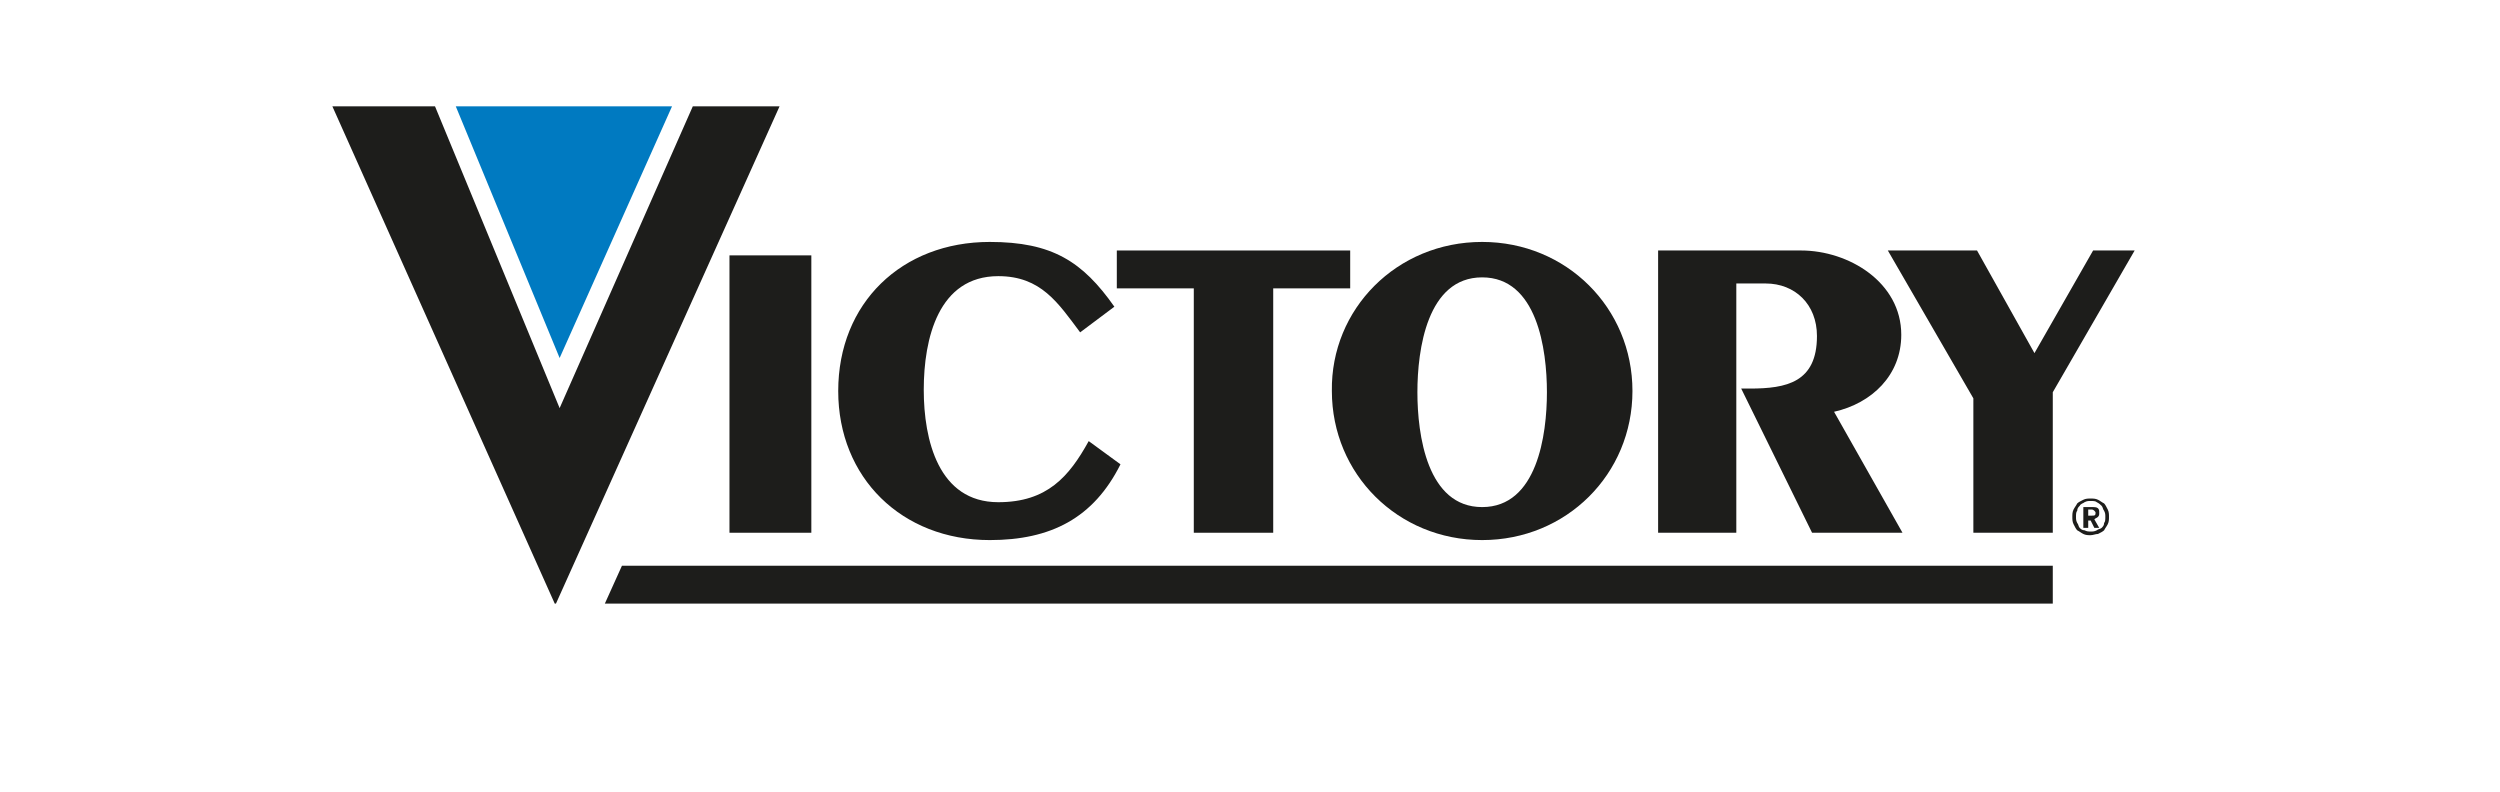
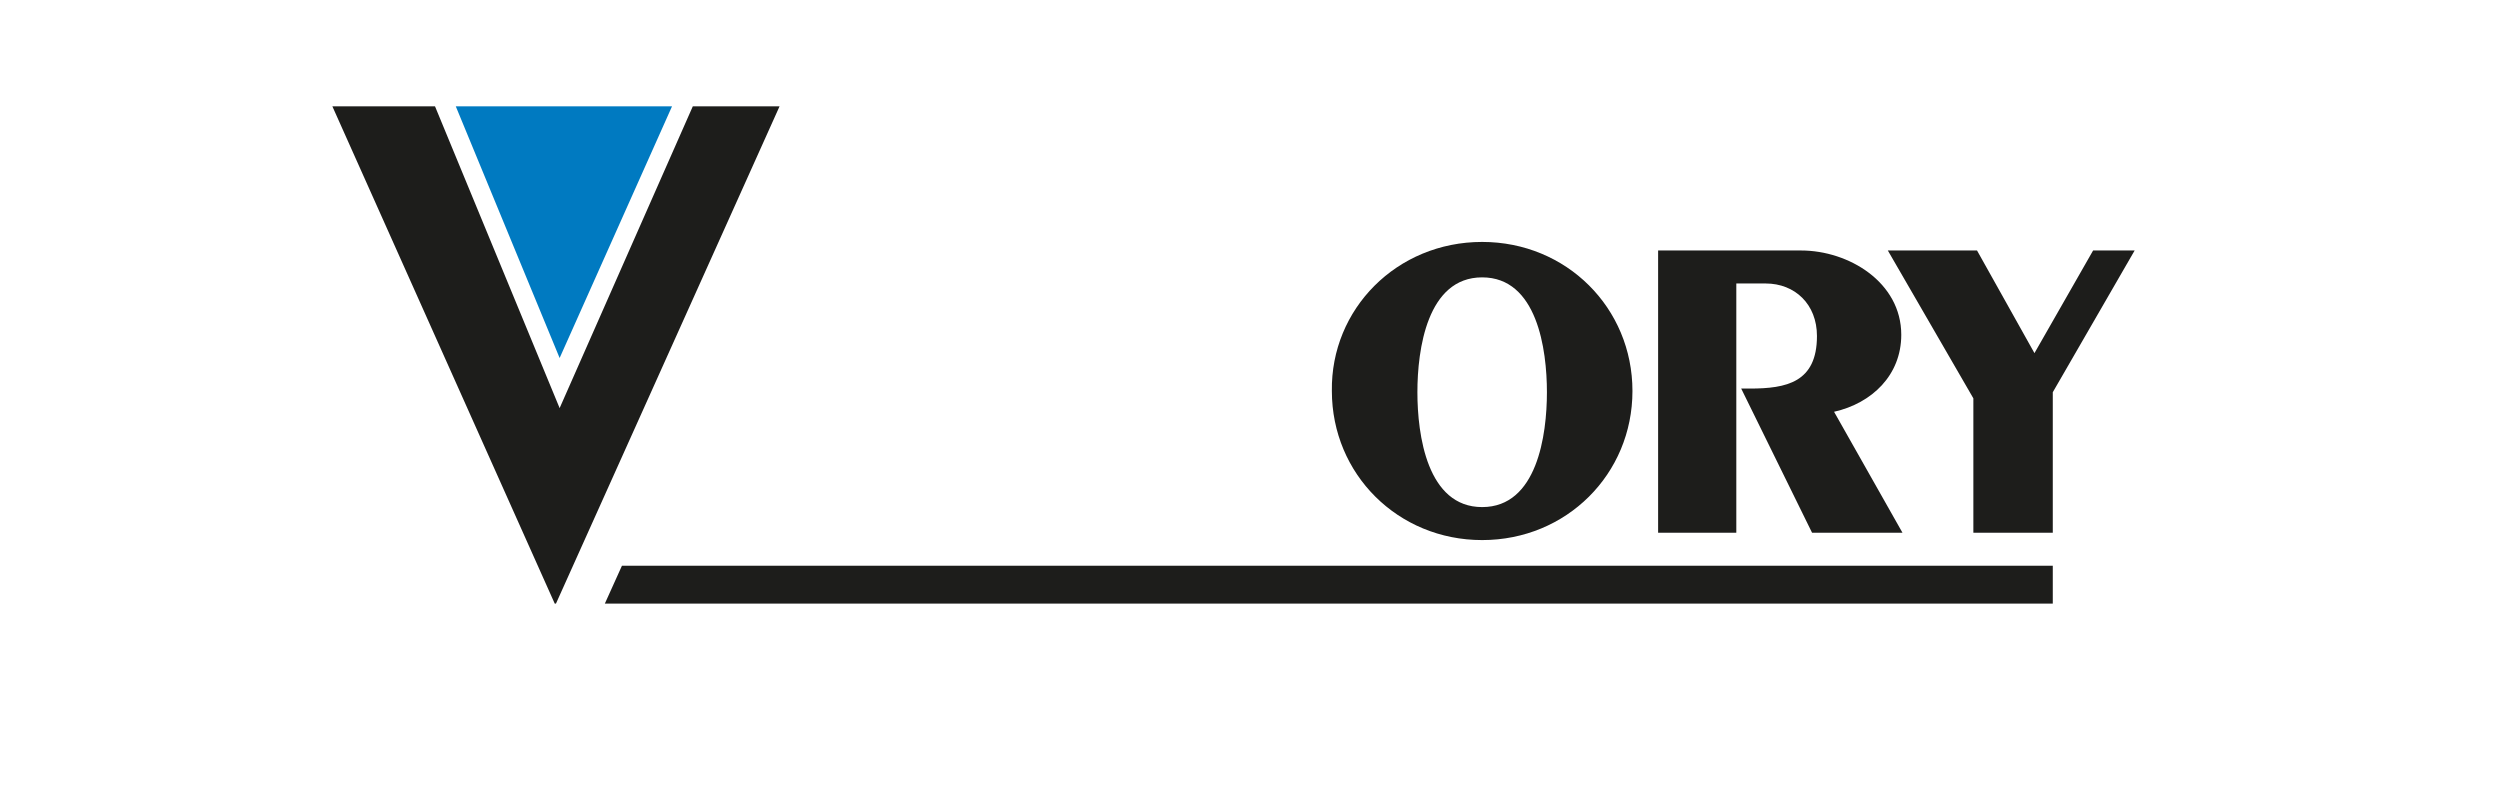
<svg xmlns="http://www.w3.org/2000/svg" version="1.1" id="Com_xA0_Image_1_" x="0px" y="0px" viewBox="0 0 204.6 64.8" style="enable-background:new 0 0 204.6 64.8;" xml:space="preserve">
  <style type="text/css">
	.st0{fill:#007AC1;}
	.st1{fill:#1D1D1B;}
</style>
  <polygon class="st0" points="37.3,8.7 45.8,29.3 55,8.7 " />
  <polyline class="st1" points="45.5,49.4 63.8,8.7 56.7,8.7 45.8,33.4 35.6,8.7 27.2,8.7 45.4,49.4 " />
-   <path class="st1" d="M88.4,27.2c-1.8-2.4-3.2-4.6-6.7-4.6c-4.9,0-6.1,5.1-6.1,9.3c0,4.1,1.2,9.2,6.1,9.2c4,0,5.8-2.1,7.4-5l2.6,1.9  c-2.2,4.4-5.7,6.2-10.7,6.2c-7.2,0-12.4-5.1-12.4-12.2c0-7.2,5.2-12.2,12.4-12.2c5.1,0,7.6,1.6,10.2,5.3L88.4,27.2z" />
-   <polygon class="st1" points="91.4,20.5 110.5,20.5 110.5,23.6 104.2,23.6 104.2,43.6 97.7,43.6 97.7,23.6 91.4,23.6 " />
  <path class="st1" d="M121.3,41.5c4.5,0,5.3-5.9,5.3-9.4c0-3.5-0.8-9.4-5.3-9.4c-4.5,0-5.3,5.9-5.3,9.4  C116,35.6,116.8,41.5,121.3,41.5 M121.3,19.8c6.9,0,12.3,5.4,12.3,12.2c0,6.8-5.4,12.2-12.3,12.2c-6.9,0-12.3-5.4-12.3-12.2  C108.9,25.3,114.3,19.8,121.3,19.8" />
  <path class="st1" d="M135.7,43.6V20.5h11.7c3.9,0,8.2,2.6,8.2,6.9c0,3.3-2.4,5.6-5.5,6.3l5.6,9.9h-7.4l-5.8-11.8h0.7  c3,0,5.5-0.5,5.5-4.3c0-2.6-1.8-4.3-4.2-4.3h-2.4v20.4H135.7z" />
  <polygon class="st1" points="171.3,20.5 174.7,20.5 168,32.1 168,43.6 161.5,43.6 161.5,32.6 154.5,20.5 161.8,20.5 166.5,28.9 " />
-   <polygon class="st1" points="59.7,20.9 59.7,20.9 59.7,43.6 66.4,43.6 66.4,20.9 " />
  <polyline class="st1" points="168,49.4 168,46.3 50.9,46.3 49.5,49.4 " />
-   <path class="st1" d="M171.1,43.8c-0.2,0-0.4,0-0.6-0.1c-0.2-0.1-0.3-0.2-0.5-0.3c-0.1-0.1-0.2-0.3-0.3-0.5c-0.1-0.2-0.1-0.4-0.1-0.6  c0-0.2,0-0.4,0.1-0.6c0.1-0.2,0.2-0.3,0.3-0.5c0.1-0.1,0.3-0.2,0.5-0.3c0.2-0.1,0.4-0.1,0.6-0.1c0.2,0,0.4,0,0.6,0.1  c0.2,0.1,0.3,0.2,0.5,0.3c0.1,0.1,0.2,0.3,0.3,0.5c0.1,0.2,0.1,0.4,0.1,0.6c0,0.2,0,0.4-0.1,0.6c-0.1,0.2-0.2,0.3-0.3,0.5  c-0.1,0.1-0.3,0.2-0.5,0.3C171.5,43.7,171.3,43.8,171.1,43.8 M171.1,43.5c0.2,0,0.3,0,0.5-0.1c0.1-0.1,0.3-0.1,0.4-0.2  c0.1-0.1,0.2-0.2,0.2-0.4c0.1-0.1,0.1-0.3,0.1-0.5c0-0.2,0-0.3-0.1-0.5c-0.1-0.1-0.1-0.3-0.2-0.4c-0.1-0.1-0.2-0.2-0.4-0.3  c-0.1-0.1-0.3-0.1-0.5-0.1c-0.2,0-0.3,0-0.5,0.1c-0.1,0.1-0.3,0.1-0.4,0.3c-0.1,0.1-0.2,0.2-0.2,0.4c-0.1,0.1-0.1,0.3-0.1,0.5  c0,0.2,0,0.3,0.1,0.5c0.1,0.1,0.1,0.3,0.2,0.4c0.1,0.1,0.2,0.2,0.4,0.2C170.8,43.5,170.9,43.5,171.1,43.5 M171.8,42  c0,0.1,0,0.2-0.1,0.3c-0.1,0.1-0.2,0.1-0.3,0.2l0.4,0.7h-0.4l-0.3-0.6h-0.2v0.6h-0.4v-1.7h0.7c0.2,0,0.4,0,0.5,0.1  C171.8,41.7,171.8,41.8,171.8,42 M171.5,42c0-0.1,0-0.1-0.1-0.2c0,0-0.1-0.1-0.2-0.1h-0.3v0.5h0.3C171.4,42.2,171.5,42.2,171.5,42" />
</svg>